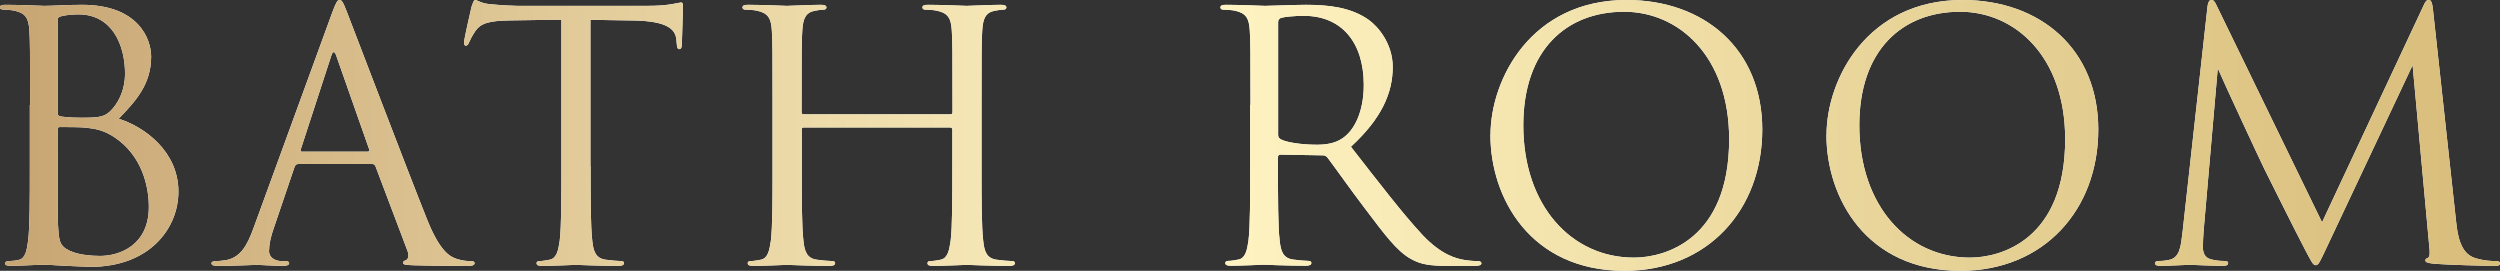
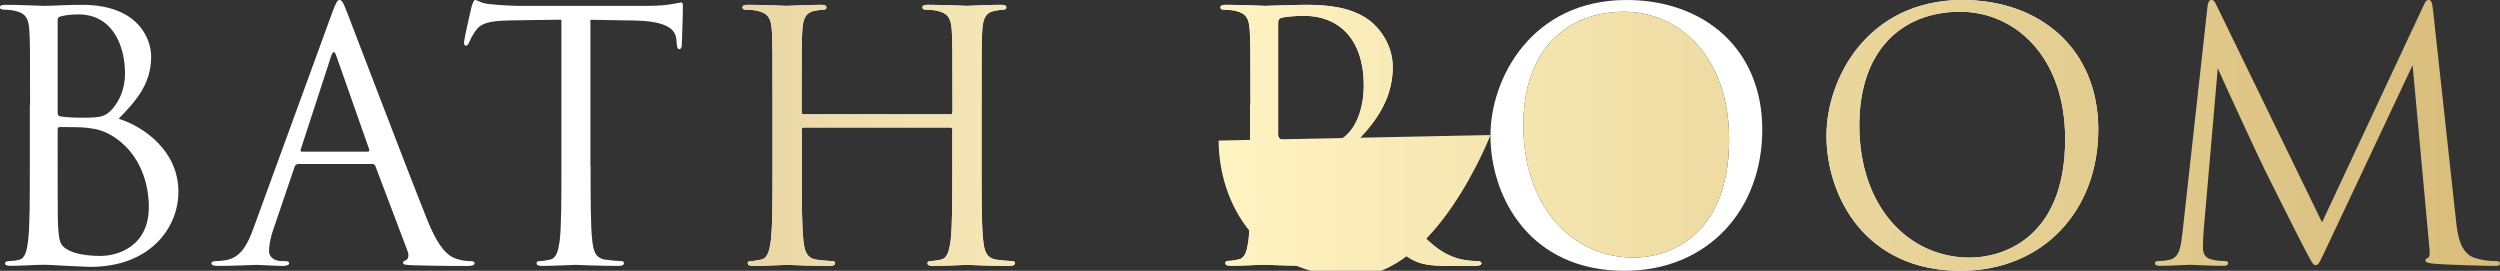
<svg xmlns="http://www.w3.org/2000/svg" id="_レイヤー_2" viewBox="0 0 310.92 33.68">
  <rect x="0" y="0" width="310.92" height="33.68" fill="#333333" stroke="none" />
  <defs>
    <style>.cls-1{fill:url(#_名称未設定グラデーション_18);}.cls-1,.cls-2{stroke-width:0px;}.cls-2{fill:#fff;}</style>
    <linearGradient id="_名称未設定グラデーション_18" x1="0" y1="16.84" x2="310.92" y2="16.84" gradientUnits="userSpaceOnUse">
      <stop offset="0" stop-color="#c7a573" />
      <stop offset=".48" stop-color="#fff4c3" />
      <stop offset=".72" stop-color="#ebd89e" />
      <stop offset="1" stop-color="#d8bc7a" />
    </linearGradient>
  </defs>
  <g id="_レイヤー_4">
    <path class="cls-2" d="M3.74,13.06c0-6.7,0-7.9-.09-9.28-.09-1.46-.43-2.15-1.85-2.45-.34-.08-1.07-.13-1.25-.13-.39,0-.56-.09-.56-.26,0-.26.21-.34.69-.34,1.93,0,4.64.13,4.85.13,1.03,0,2.71-.13,4.68-.13,7.04,0,8.59,4.29,8.59,6.44,0,3.52-2.02,5.63-4.04,7.73,3.18.99,7.43,4.04,7.43,9.06,0,4.6-3.61,9.36-10.95,9.36-.47,0-1.85-.09-3.09-.13-1.25-.09-2.45-.13-2.62-.13-1.38,0-2.71.13-4.21.13-.47,0-.69-.09-.69-.3,0-.13.09-.3.64-.3.34,0,.64-.04,1.03-.13.86-.17,1.03-1.16,1.2-2.41.21-1.8.21-5.2.21-9.32v-7.56ZM7.17,14c0,.3.09.39.3.47.26.04,1.03.17,2.62.17,2.41,0,3.01-.09,3.91-1.12.9-1.03,1.55-2.58,1.55-4.34,0-3.57-1.59-7.39-5.8-7.39-.47,0-1.37.04-2.06.21-.39.09-.52.21-.52.47v11.51ZM7.17,18.56c0,3.31,0,8.63.04,9.28.13,2.1.13,2.71,1.46,3.35,1.16.56,3.01.64,3.78.64,2.32,0,6.06-1.25,6.06-6.1,0-2.58-.86-6.31-4.17-8.59-1.46-.99-2.53-1.12-3.56-1.25-.56-.09-2.71-.09-3.35-.09-.17,0-.26.09-.26.3v2.45Z" />
    <path class="cls-2" d="M37.07,20.4c-.21,0-.34.13-.43.34l-2.58,7.6c-.39,1.07-.6,2.1-.6,2.88,0,.86.82,1.25,1.55,1.25h.39c.43,0,.56.09.56.26,0,.26-.39.34-.77.34-1.03,0-2.75-.13-3.22-.13s-2.83.13-4.85.13c-.56,0-.82-.09-.82-.34,0-.17.21-.26.6-.26.3,0,.69-.04,1.03-.09,1.98-.26,2.83-1.89,3.61-4.04L41.28,1.67c.52-1.42.69-1.67.95-1.67s.43.21.94,1.55c.64,1.63,7.39,19.37,10.01,25.9,1.55,3.82,2.79,4.51,3.69,4.77.64.21,1.33.26,1.68.26.26,0,.47.04.47.26,0,.26-.39.34-.86.34-.64,0-3.78,0-6.74-.09-.82-.04-1.29-.04-1.29-.3,0-.17.13-.26.3-.3.26-.09.51-.47.26-1.16l-4-10.57c-.09-.17-.17-.26-.39-.26h-9.24ZM45.74,18.86c.21,0,.21-.13.17-.3l-4.08-11.6c-.21-.64-.43-.64-.64,0l-3.78,11.6c-.09.21,0,.3.13.3h8.2Z" />
    <path class="cls-2" d="M73.45,20.62c0,4.12,0,7.52.21,9.32.13,1.25.39,2.19,1.67,2.36.6.09,1.55.17,1.93.17.26,0,.34.13.34.26,0,.21-.21.34-.69.34-2.36,0-5.07-.13-5.28-.13s-2.92.13-4.21.13c-.47,0-.69-.09-.69-.34,0-.13.09-.26.34-.26.39,0,.9-.09,1.29-.17.86-.17,1.07-1.12,1.25-2.36.21-1.8.21-5.2.21-9.32V2.45c-2.1.04-4.25.04-6.36.09-2.66.04-3.69.34-4.38,1.38-.47.73-.6,1.03-.73,1.33-.13.34-.26.43-.43.43-.13,0-.21-.13-.21-.39,0-.43.86-4.12.94-4.47.09-.26.26-.82.43-.82.3,0,.73.43,1.89.52,1.25.13,2.88.21,3.39.21h16.11c1.38,0,2.36-.09,3.05-.21.64-.09,1.03-.21,1.2-.21.21,0,.21.26.21.52,0,1.29-.13,4.25-.13,4.72,0,.39-.13.56-.3.56-.21,0-.3-.13-.34-.73,0-.17-.04-.3-.04-.47-.13-1.29-1.16-2.28-5.28-2.36-1.8-.04-3.61-.04-5.41-.09v18.17Z" />
    <path class="cls-2" d="M118.2,14.22c.13,0,.26-.04.26-.26v-.9c0-6.7,0-7.9-.09-9.28-.09-1.46-.43-2.15-1.85-2.45-.34-.08-1.07-.13-1.46-.13-.17,0-.34-.09-.34-.26,0-.26.21-.34.69-.34,1.93,0,4.64.13,4.85.13s2.92-.13,4.21-.13c.47,0,.69.09.69.34,0,.17-.17.26-.34.26-.3,0-.56.04-1.07.13-1.16.21-1.5.95-1.59,2.45-.09,1.37-.09,2.58-.09,9.28v7.56c0,4.12,0,7.52.21,9.32.13,1.25.39,2.19,1.67,2.36.6.09,1.55.17,1.93.17.26,0,.34.13.34.26,0,.21-.21.34-.69.34-2.36,0-5.07-.13-5.28-.13s-2.92.13-4.21.13c-.47,0-.69-.09-.69-.34,0-.13.09-.26.34-.26.39,0,.9-.09,1.29-.17.86-.17,1.07-1.12,1.25-2.36.21-1.8.21-5.2.21-9.32v-4.51c0-.17-.13-.26-.26-.26h-18.21c-.13,0-.26.04-.26.26v4.51c0,4.12,0,7.52.21,9.32.13,1.25.39,2.19,1.67,2.36.6.09,1.55.17,1.93.17.26,0,.34.13.34.26,0,.21-.21.34-.69.34-2.36,0-5.07-.13-5.28-.13s-2.92.13-4.21.13c-.47,0-.69-.09-.69-.34,0-.13.09-.26.34-.26.39,0,.9-.09,1.29-.17.86-.17,1.07-1.12,1.25-2.36.21-1.8.21-5.2.21-9.32v-7.56c0-6.7,0-7.9-.09-9.28-.09-1.46-.43-2.15-1.85-2.45-.34-.08-1.07-.13-1.46-.13-.17,0-.34-.09-.34-.26,0-.26.21-.34.69-.34,1.93,0,4.64.13,4.85.13s2.92-.13,4.21-.13c.47,0,.69.09.69.34,0,.17-.17.26-.34.26-.3,0-.56.04-1.07.13-1.16.21-1.5.95-1.59,2.45-.09,1.37-.09,2.58-.09,9.28v.9c0,.21.13.26.26.26h18.21Z" />
    <path class="cls-2" d="M155.52,13.06c0-6.7,0-7.9-.09-9.28-.09-1.46-.43-2.15-1.85-2.45-.34-.08-1.07-.13-1.46-.13-.17,0-.34-.09-.34-.26,0-.26.21-.34.69-.34,1.93,0,4.64.13,4.85.13.47,0,3.74-.13,5.07-.13,2.71,0,5.58.26,7.86,1.89,1.07.77,2.96,2.88,2.96,5.84,0,3.18-1.33,6.36-5.2,9.92,3.52,4.51,6.44,8.33,8.93,11,2.32,2.45,4.17,2.92,5.24,3.09.82.13,1.42.13,1.67.13.21,0,.39.13.39.26,0,.26-.26.34-1.03.34h-3.05c-2.41,0-3.48-.21-4.6-.82-1.85-.99-3.35-3.09-5.8-6.31-1.8-2.36-3.82-5.24-4.68-6.36-.17-.17-.3-.26-.56-.26l-5.28-.09c-.21,0-.3.13-.3.34v1.03c0,4.12,0,7.52.21,9.32.13,1.25.39,2.19,1.67,2.36.6.09,1.55.17,1.93.17.26,0,.34.13.34.26,0,.21-.21.34-.69.34-2.36,0-5.07-.13-5.28-.13-.04,0-2.75.13-4.04.13-.47,0-.69-.09-.69-.34,0-.13.09-.26.34-.26.39,0,.9-.09,1.29-.17.86-.17,1.07-1.12,1.25-2.36.21-1.8.21-5.2.21-9.32v-7.56ZM158.96,16.79c0,.21.09.39.3.52.64.39,2.62.69,4.51.69,1.03,0,2.23-.13,3.22-.82,1.5-1.03,2.62-3.35,2.62-6.62,0-5.37-2.83-8.59-7.43-8.59-1.29,0-2.45.13-2.88.26-.21.09-.34.26-.34.52v14.05Z" />
    <path class="cls-2" d="M185.37,16.79c0-6.96,5.07-16.79,16.92-16.79,9.66,0,16.88,6.1,16.88,16.11s-6.79,17.57-17.14,17.57c-11.77,0-16.67-9.15-16.67-16.88ZM215.05,17.31c0-10.31-6.27-15.85-13.06-15.85-7.17,0-12.54,4.73-12.54,14.13,0,10.01,6.01,16.45,13.75,16.45,3.87,0,11.85-2.23,11.85-14.73Z" />
    <path class="cls-2" d="M227.16,16.79c0-6.96,5.07-16.79,16.92-16.79,9.66,0,16.88,6.1,16.88,16.11s-6.79,17.57-17.14,17.57c-11.77,0-16.67-9.15-16.67-16.88ZM256.84,17.31c0-10.31-6.27-15.85-13.06-15.85-7.17,0-12.54,4.73-12.54,14.13,0,10.01,6.01,16.45,13.75,16.45,3.87,0,11.85-2.23,11.85-14.73Z" />
-     <path class="cls-2" d="M305.46,27.53c.17,1.55.47,3.95,2.32,4.55,1.25.39,2.23.39,2.66.39.21,0,.47.04.47.26,0,.26-.13.34-.64.34-.95,0-5.84-.13-7.43-.26-.99-.09-1.2-.21-1.2-.43,0-.17.09-.21.3-.3.3-.13.26-.77.17-1.55l-2.06-22.42-10.65,22.59c-.9,1.89-1.03,2.28-1.42,2.28-.3,0-.52-.43-1.33-1.98-1.12-2.11-4.81-9.54-5.03-9.97-.39-.77-5.33-11.38-5.8-12.54l-1.76,20.23c-.04.69-.09,1.29-.09,2.02,0,1.07.52,1.42,1.16,1.55.73.17,1.29.17,1.55.17s.43.09.43.21c0,.3-.21.39-.64.39-1.59,0-3.78-.13-4.12-.13-.39,0-2.45.13-3.61.13-.43,0-.73-.04-.73-.34,0-.17.21-.26.43-.26.34,0,.64,0,1.29-.13,1.42-.26,1.5-1.8,1.72-3.56l3.09-27.92c.04-.47.21-.86.47-.86s.43.17.64.64l13.14,27.02,12.63-26.97c.17-.39.34-.69.64-.69s.43.34.52,1.16l2.88,26.37Z" />
-     <path class="cls-1" d="M3.74,13.06c0-6.7,0-7.9-.09-9.28-.09-1.46-.43-2.15-1.85-2.45-.34-.08-1.07-.13-1.25-.13-.39,0-.56-.09-.56-.26,0-.26.21-.34.69-.34,1.93,0,4.64.13,4.85.13,1.03,0,2.71-.13,4.68-.13,7.04,0,8.59,4.29,8.59,6.44,0,3.52-2.02,5.63-4.04,7.73,3.18.99,7.43,4.04,7.43,9.06,0,4.6-3.61,9.36-10.95,9.36-.47,0-1.85-.09-3.09-.13-1.25-.09-2.45-.13-2.62-.13-1.38,0-2.71.13-4.21.13-.47,0-.69-.09-.69-.3,0-.13.09-.3.64-.3.34,0,.64-.04,1.03-.13.86-.17,1.03-1.16,1.2-2.41.21-1.8.21-5.2.21-9.32v-7.56ZM7.17,14c0,.3.09.39.3.47.26.04,1.03.17,2.62.17,2.41,0,3.01-.09,3.91-1.12.9-1.03,1.55-2.58,1.55-4.34,0-3.57-1.59-7.39-5.8-7.39-.47,0-1.37.04-2.06.21-.39.09-.52.21-.52.47v11.51ZM7.17,18.56c0,3.31,0,8.63.04,9.28.13,2.1.13,2.71,1.46,3.35,1.16.56,3.01.64,3.78.64,2.32,0,6.06-1.25,6.06-6.1,0-2.58-.86-6.31-4.17-8.59-1.46-.99-2.53-1.12-3.56-1.25-.56-.09-2.71-.09-3.35-.09-.17,0-.26.09-.26.3v2.45Z" />
-     <path class="cls-1" d="M37.07,20.4c-.21,0-.34.13-.43.34l-2.58,7.6c-.39,1.07-.6,2.1-.6,2.88,0,.86.82,1.25,1.55,1.25h.39c.43,0,.56.09.56.26,0,.26-.39.34-.77.34-1.03,0-2.75-.13-3.22-.13s-2.83.13-4.85.13c-.56,0-.82-.09-.82-.34,0-.17.21-.26.6-.26.3,0,.69-.04,1.03-.09,1.98-.26,2.83-1.89,3.61-4.04L41.28,1.67c.52-1.42.69-1.67.95-1.67s.43.21.94,1.55c.64,1.63,7.39,19.37,10.01,25.9,1.55,3.82,2.79,4.51,3.69,4.77.64.21,1.33.26,1.68.26.26,0,.47.04.47.26,0,.26-.39.34-.86.34-.64,0-3.78,0-6.74-.09-.82-.04-1.29-.04-1.29-.3,0-.17.13-.26.3-.3.26-.09.51-.47.26-1.16l-4-10.57c-.09-.17-.17-.26-.39-.26h-9.24ZM45.74,18.86c.21,0,.21-.13.17-.3l-4.08-11.6c-.21-.64-.43-.64-.64,0l-3.78,11.6c-.09.21,0,.3.13.3h8.2Z" />
-     <path class="cls-1" d="M73.45,20.62c0,4.12,0,7.52.21,9.32.13,1.25.39,2.19,1.67,2.36.6.09,1.55.17,1.93.17.26,0,.34.13.34.26,0,.21-.21.34-.69.34-2.36,0-5.07-.13-5.28-.13s-2.92.13-4.21.13c-.47,0-.69-.09-.69-.34,0-.13.09-.26.34-.26.39,0,.9-.09,1.29-.17.86-.17,1.07-1.12,1.25-2.36.21-1.8.21-5.2.21-9.32V2.45c-2.1.04-4.25.04-6.36.09-2.66.04-3.69.34-4.38,1.38-.47.73-.6,1.03-.73,1.33-.13.34-.26.43-.43.43-.13,0-.21-.13-.21-.39,0-.43.86-4.12.94-4.47.09-.26.26-.82.43-.82.3,0,.73.43,1.89.52,1.25.13,2.88.21,3.39.21h16.11c1.38,0,2.36-.09,3.05-.21.64-.09,1.03-.21,1.2-.21.21,0,.21.26.21.52,0,1.29-.13,4.25-.13,4.72,0,.39-.13.56-.3.56-.21,0-.3-.13-.34-.73,0-.17-.04-.3-.04-.47-.13-1.29-1.16-2.28-5.28-2.36-1.8-.04-3.61-.04-5.41-.09v18.17Z" />
    <path class="cls-1" d="M118.2,14.22c.13,0,.26-.04.26-.26v-.9c0-6.7,0-7.9-.09-9.28-.09-1.46-.43-2.15-1.85-2.45-.34-.08-1.07-.13-1.46-.13-.17,0-.34-.09-.34-.26,0-.26.21-.34.69-.34,1.93,0,4.64.13,4.85.13s2.92-.13,4.21-.13c.47,0,.69.09.69.34,0,.17-.17.26-.34.26-.3,0-.56.04-1.07.13-1.16.21-1.5.95-1.59,2.45-.09,1.37-.09,2.58-.09,9.28v7.56c0,4.12,0,7.52.21,9.32.13,1.25.39,2.19,1.67,2.36.6.09,1.55.17,1.93.17.26,0,.34.13.34.26,0,.21-.21.34-.69.34-2.36,0-5.07-.13-5.28-.13s-2.92.13-4.21.13c-.47,0-.69-.09-.69-.34,0-.13.09-.26.34-.26.39,0,.9-.09,1.29-.17.86-.17,1.07-1.12,1.25-2.36.21-1.8.21-5.2.21-9.32v-4.51c0-.17-.13-.26-.26-.26h-18.21c-.13,0-.26.04-.26.26v4.51c0,4.12,0,7.52.21,9.32.13,1.25.39,2.19,1.67,2.36.6.09,1.55.17,1.93.17.26,0,.34.13.34.26,0,.21-.21.34-.69.34-2.36,0-5.07-.13-5.28-.13s-2.92.13-4.21.13c-.47,0-.69-.09-.69-.34,0-.13.09-.26.34-.26.39,0,.9-.09,1.29-.17.86-.17,1.07-1.12,1.25-2.36.21-1.8.21-5.2.21-9.32v-7.56c0-6.7,0-7.9-.09-9.28-.09-1.46-.43-2.15-1.85-2.45-.34-.08-1.07-.13-1.46-.13-.17,0-.34-.09-.34-.26,0-.26.21-.34.69-.34,1.93,0,4.64.13,4.85.13s2.92-.13,4.21-.13c.47,0,.69.09.69.34,0,.17-.17.26-.34.26-.3,0-.56.04-1.07.13-1.16.21-1.5.95-1.59,2.45-.09,1.37-.09,2.58-.09,9.28v.9c0,.21.13.26.26.26h18.21Z" />
    <path class="cls-1" d="M155.52,13.06c0-6.7,0-7.9-.09-9.28-.09-1.46-.43-2.15-1.85-2.45-.34-.08-1.07-.13-1.46-.13-.17,0-.34-.09-.34-.26,0-.26.21-.34.69-.34,1.93,0,4.64.13,4.85.13.47,0,3.74-.13,5.07-.13,2.71,0,5.58.26,7.86,1.89,1.07.77,2.96,2.88,2.96,5.84,0,3.18-1.33,6.36-5.2,9.92,3.52,4.51,6.44,8.33,8.93,11,2.32,2.45,4.17,2.92,5.24,3.09.82.13,1.42.13,1.67.13.21,0,.39.13.39.26,0,.26-.26.34-1.03.34h-3.05c-2.41,0-3.48-.21-4.6-.82-1.85-.99-3.35-3.09-5.8-6.31-1.8-2.36-3.82-5.24-4.68-6.36-.17-.17-.3-.26-.56-.26l-5.28-.09c-.21,0-.3.13-.3.34v1.03c0,4.12,0,7.52.21,9.32.13,1.25.39,2.19,1.67,2.36.6.09,1.55.17,1.93.17.26,0,.34.13.34.26,0,.21-.21.34-.69.34-2.36,0-5.07-.13-5.28-.13-.04,0-2.75.13-4.04.13-.47,0-.69-.09-.69-.34,0-.13.09-.26.34-.26.39,0,.9-.09,1.29-.17.86-.17,1.07-1.12,1.25-2.36.21-1.8.21-5.2.21-9.32v-7.56ZM158.96,16.79c0,.21.09.39.3.52.64.39,2.62.69,4.51.69,1.03,0,2.23-.13,3.22-.82,1.5-1.03,2.62-3.35,2.62-6.62,0-5.37-2.83-8.59-7.43-8.59-1.29,0-2.45.13-2.88.26-.21.09-.34.26-.34.52v14.05Z" />
-     <path class="cls-1" d="M185.37,16.79c0-6.96,5.07-16.79,16.92-16.79,9.66,0,16.88,6.1,16.88,16.11s-6.79,17.57-17.14,17.57c-11.77,0-16.67-9.15-16.67-16.88ZM215.05,17.31c0-10.31-6.27-15.85-13.06-15.85-7.17,0-12.54,4.73-12.54,14.13,0,10.01,6.01,16.45,13.75,16.45,3.87,0,11.85-2.23,11.85-14.73Z" />
+     <path class="cls-1" d="M185.37,16.79s-6.79,17.57-17.14,17.57c-11.77,0-16.67-9.15-16.67-16.88ZM215.05,17.31c0-10.31-6.27-15.85-13.06-15.85-7.17,0-12.54,4.73-12.54,14.13,0,10.01,6.01,16.45,13.75,16.45,3.87,0,11.85-2.23,11.85-14.73Z" />
    <path class="cls-1" d="M227.16,16.79c0-6.96,5.07-16.79,16.92-16.79,9.66,0,16.88,6.1,16.88,16.11s-6.79,17.57-17.14,17.57c-11.77,0-16.67-9.15-16.67-16.88ZM256.84,17.31c0-10.31-6.27-15.85-13.06-15.85-7.17,0-12.54,4.73-12.54,14.13,0,10.01,6.01,16.45,13.75,16.45,3.87,0,11.85-2.23,11.85-14.73Z" />
    <path class="cls-1" d="M305.46,27.53c.17,1.55.47,3.95,2.32,4.55,1.25.39,2.23.39,2.66.39.21,0,.47.04.47.26,0,.26-.13.34-.64.34-.95,0-5.84-.13-7.43-.26-.99-.09-1.2-.21-1.2-.43,0-.17.09-.21.3-.3.3-.13.26-.77.17-1.55l-2.06-22.42-10.65,22.59c-.9,1.89-1.03,2.28-1.42,2.28-.3,0-.52-.43-1.33-1.98-1.12-2.11-4.81-9.54-5.03-9.97-.39-.77-5.33-11.38-5.8-12.54l-1.76,20.23c-.04.69-.09,1.29-.09,2.02,0,1.07.52,1.42,1.16,1.55.73.17,1.29.17,1.55.17s.43.09.43.21c0,.3-.21.39-.64.39-1.59,0-3.78-.13-4.12-.13-.39,0-2.45.13-3.61.13-.43,0-.73-.04-.73-.34,0-.17.21-.26.43-.26.34,0,.64,0,1.29-.13,1.42-.26,1.5-1.8,1.72-3.56l3.09-27.92c.04-.47.21-.86.47-.86s.43.17.64.64l13.14,27.02,12.63-26.97c.17-.39.34-.69.64-.69s.43.34.52,1.16l2.88,26.37Z" />
  </g>
</svg>